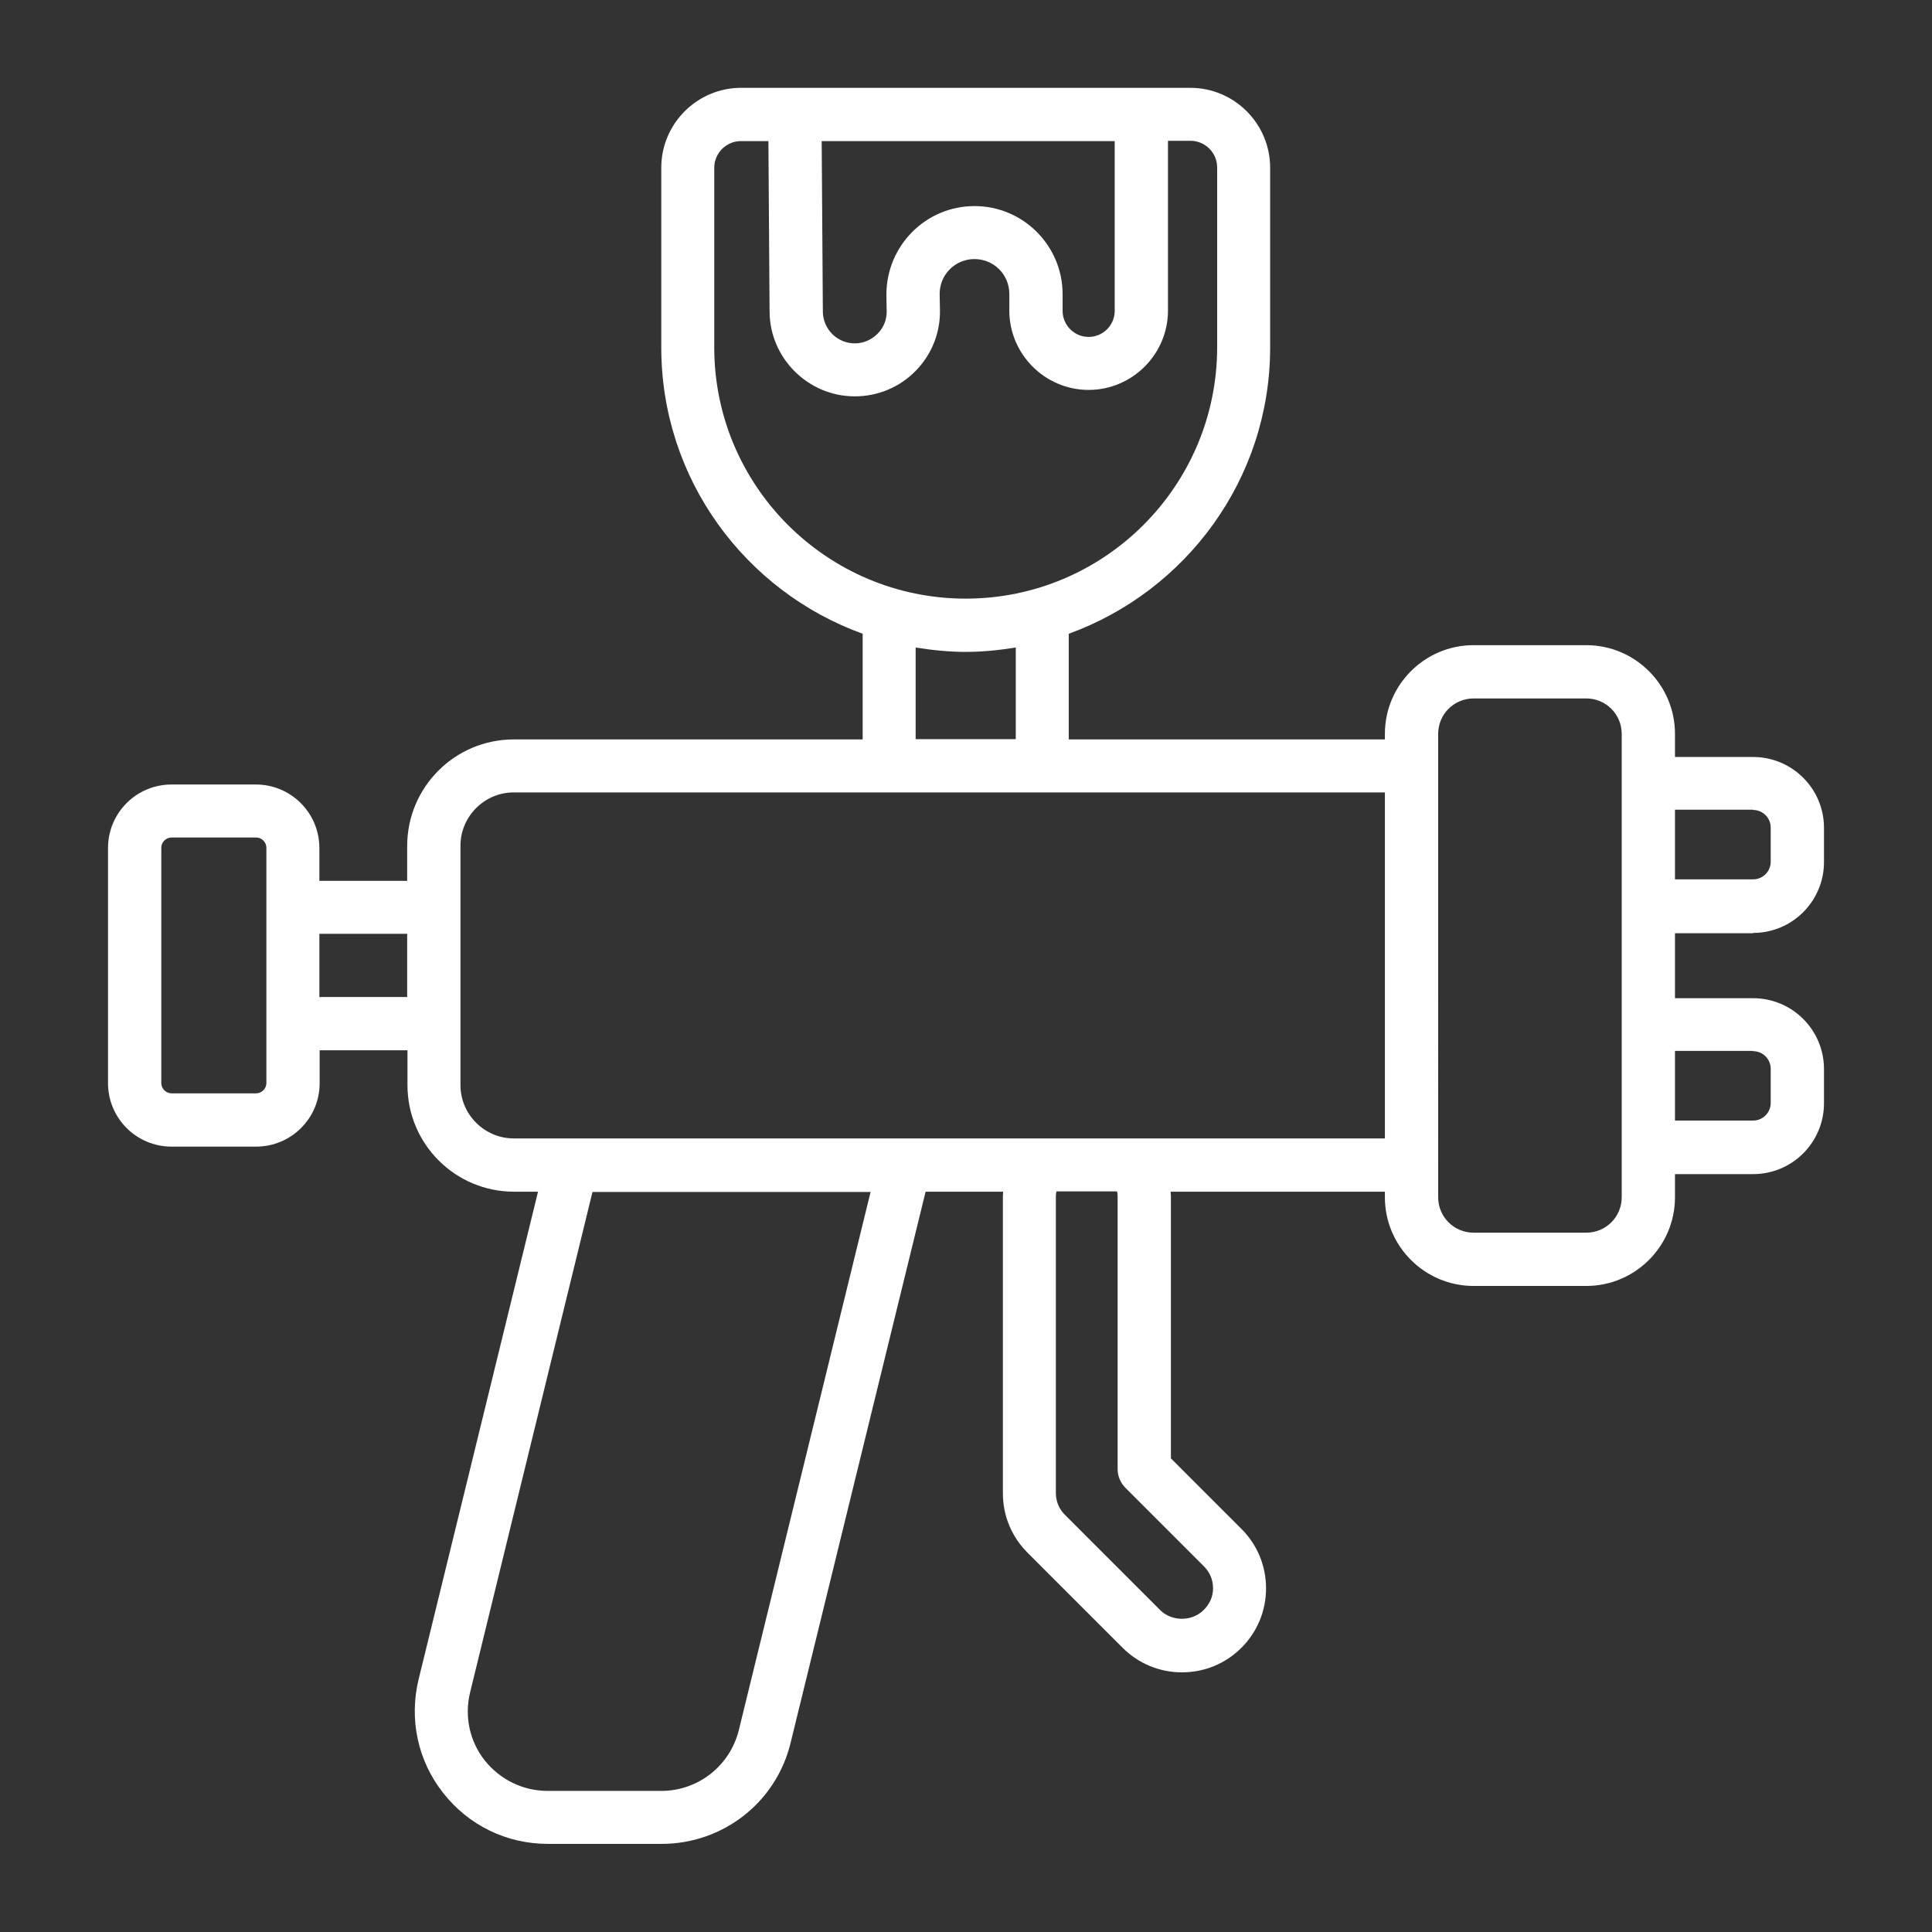
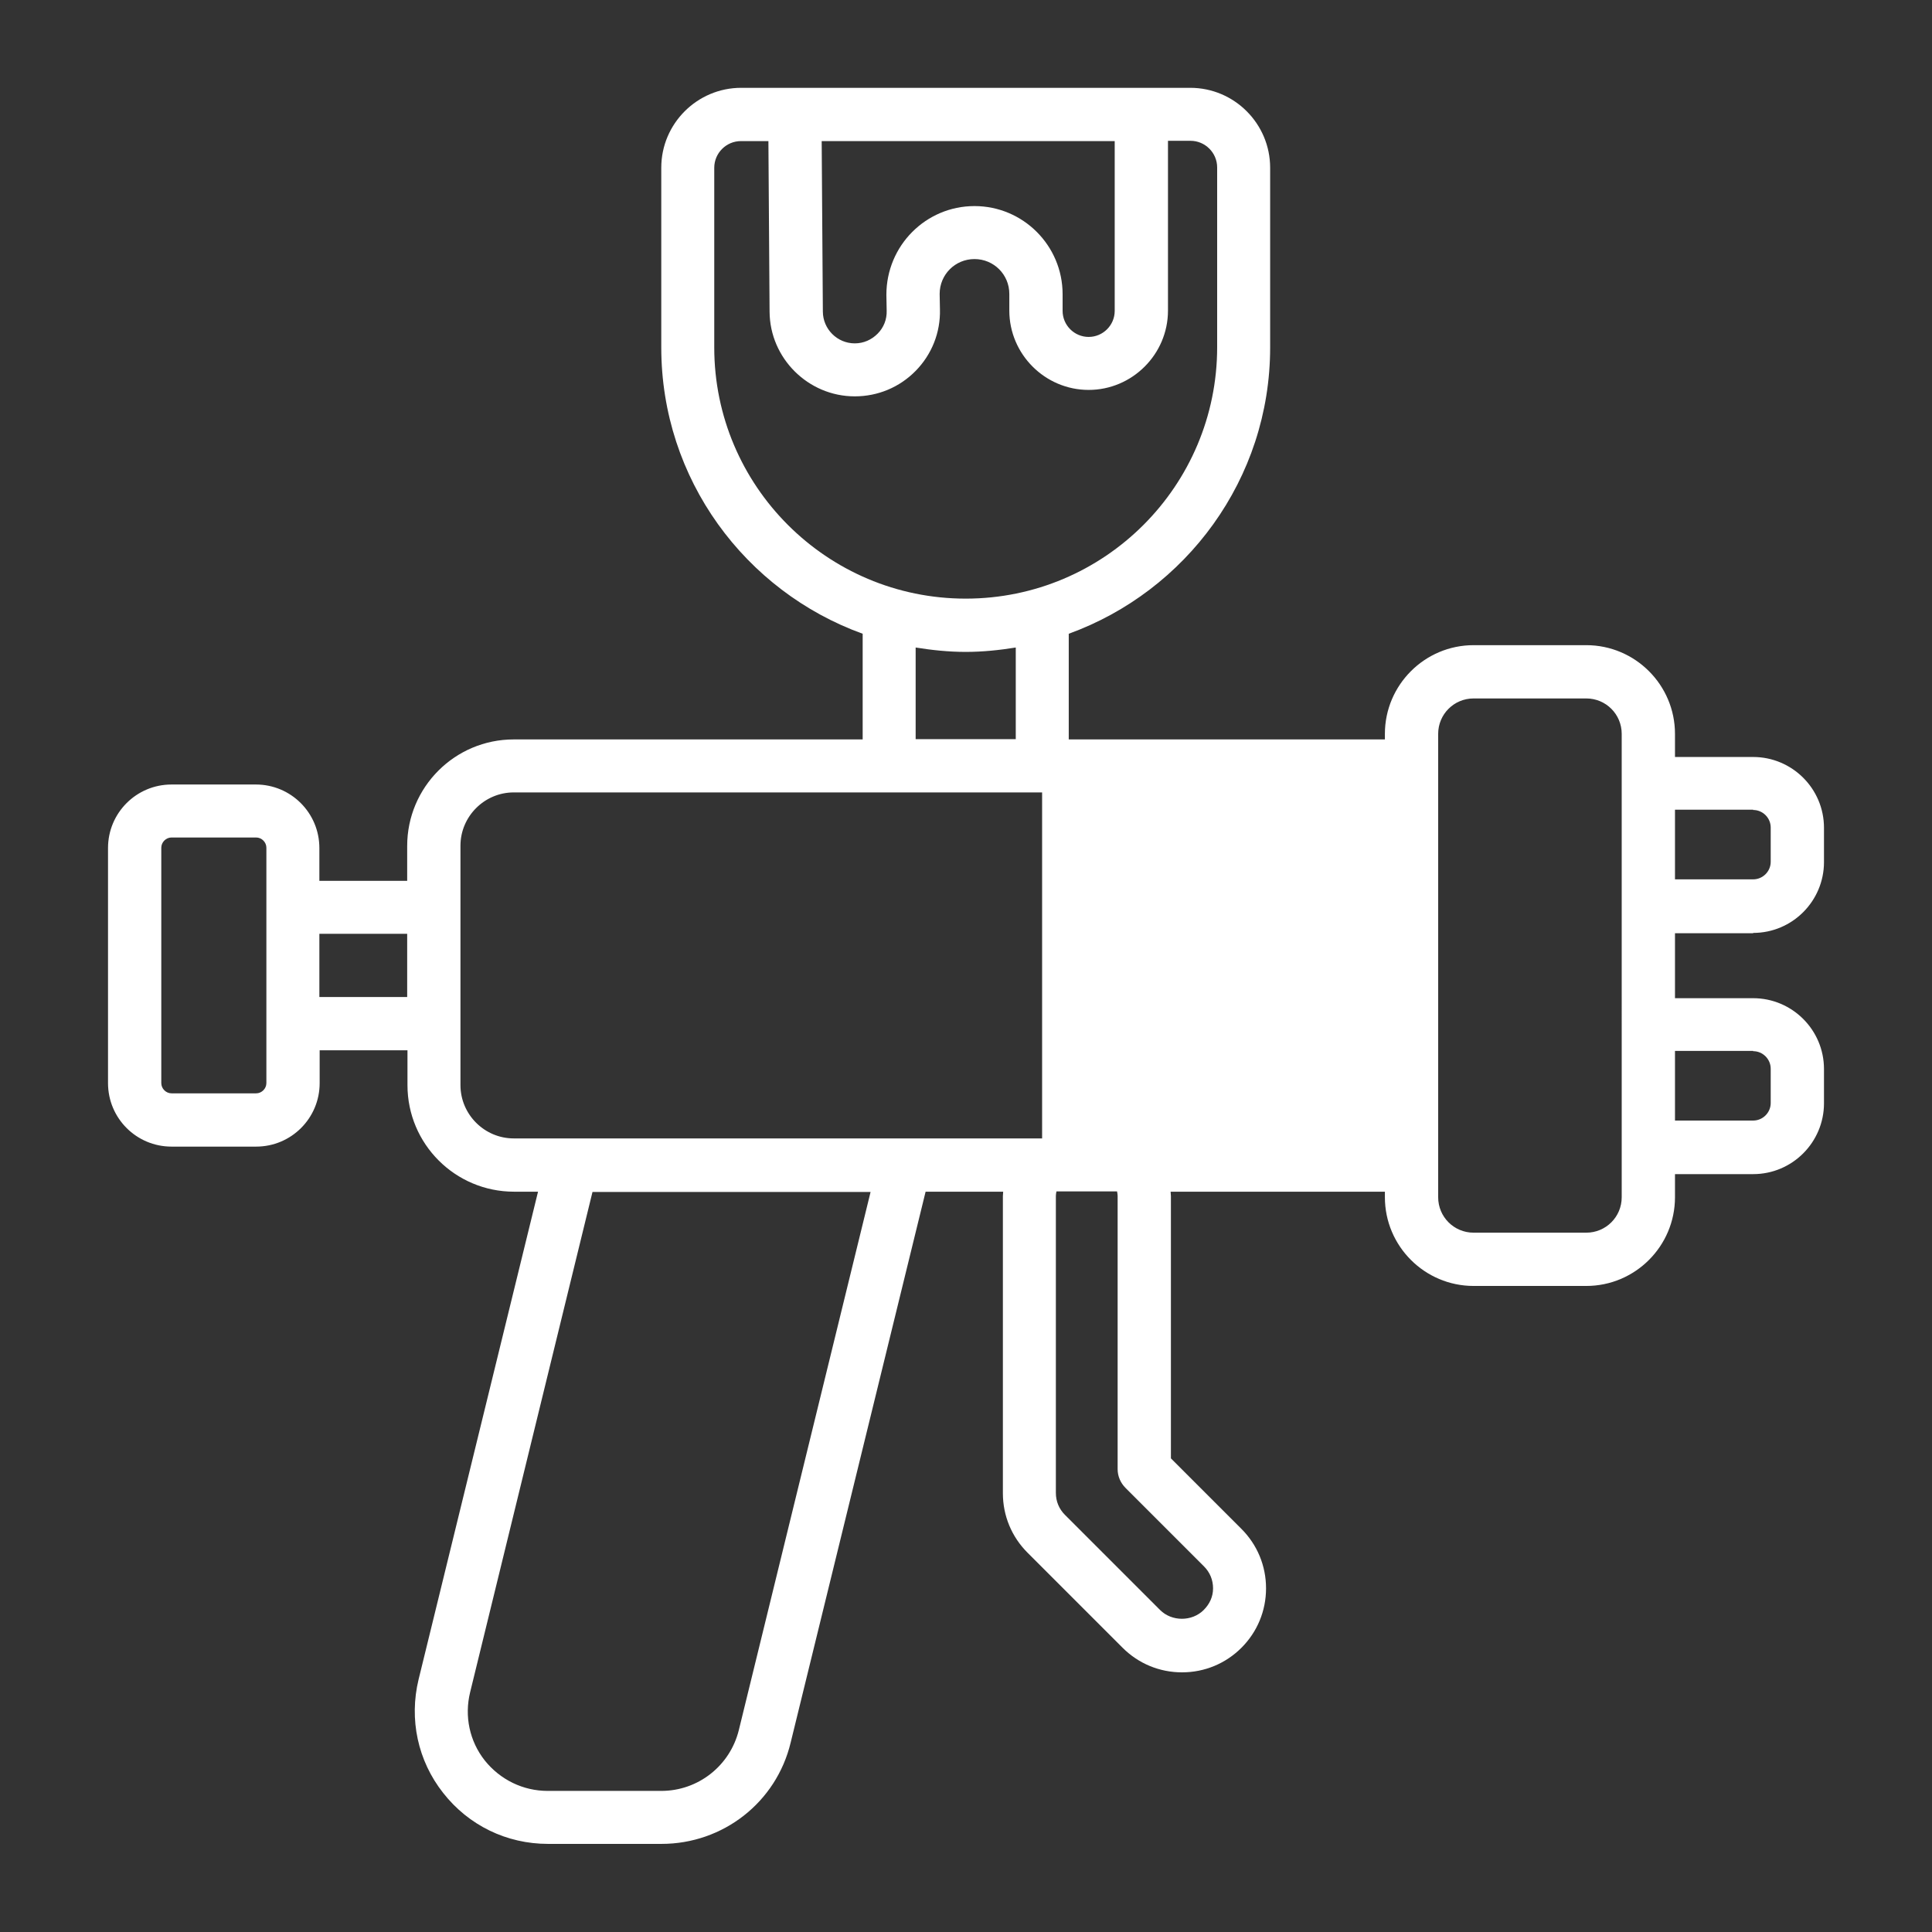
<svg xmlns="http://www.w3.org/2000/svg" viewBox="0 0 66 66" id="SprayGun">
  <rect x="0" y="0" width="66" height="66" fill="#333333" stroke="none" />
-   <path d="M59.89,31.87c1.34,0,2.42-1.09,2.42-2.42v-1.17c0-1.34-1.09-2.42-2.42-2.42h-2.67v-0.79c0-1.67-1.36-3.03-3.03-3.03h-3.85 c-1.67,0-3.03,1.36-3.03,3.03v0.19h-10.8v-3.61c4-1.45,6.88-5.28,6.88-9.78V5.73c0-1.5-1.22-2.73-2.73-2.73h-1.68H27.16h-1.84 c-1.5,0-2.73,1.22-2.73,2.73v6.14c0,4.5,2.87,8.33,6.88,9.78v3.61H17.55c-2.01,0-3.64,1.63-3.64,3.64v1.19h-3v-1.12 c0-1.2-0.97-2.17-2.17-2.17H5.86c-1.2,0-2.17,0.97-2.17,2.17V37c0,1.2,0.97,2.17,2.17,2.17h2.89c1.2,0,2.17-0.97,2.17-2.17v-1.12h3 v1.19c0,2.01,1.63,3.64,3.64,3.64h0.82L14.3,57.37c-0.33,1.36-0.03,2.78,0.84,3.88c0.87,1.11,2.17,1.74,3.58,1.74h3.88 c2.1,0,3.92-1.42,4.41-3.46l4.61-18.82h2.65c0,0.05-0.01,0.1-0.01,0.15v10.15c0,0.77,0.3,1.49,0.84,2.03l3.25,3.25 c0.54,0.54,1.26,0.84,2.03,0.84c0.77,0,1.49-0.3,2.03-0.84c0.54-0.54,0.84-1.26,0.84-2.03s-0.3-1.49-0.84-2.03L40,49.82v-8.96 c0-0.05-0.01-0.1-0.01-0.15h7.32v0.19c0,1.67,1.36,3.03,3.03,3.03h3.85c1.67,0,3.03-1.36,3.03-3.03v-0.79h2.67 c1.34,0,2.42-1.09,2.42-2.42v-1.17c0-1.34-1.09-2.42-2.42-2.42h-2.67v-2.22H59.89z M59.89,27.67c0.33,0,0.6,0.27,0.6,0.6v1.17 c0,0.33-0.27,0.6-0.6,0.6h-2.67v-2.38H59.89z M38.08,4.82v5.8c0,0.49-0.4,0.89-0.89,0.89s-0.89-0.4-0.89-0.89v-0.57 c0-1.66-1.35-3.01-3.01-3.01s-3.01,1.35-3.01,3.03l0.01,0.54c0.01,0.3-0.1,0.58-0.31,0.79c-0.21,0.21-0.48,0.33-0.78,0.33 c-0.6,0-1.09-0.49-1.09-1.09l-0.04-5.82H38.08z M24.4,11.87V5.73c0-0.5,0.41-0.91,0.91-0.91h0.94l0.04,5.83 c0.01,1.59,1.32,2.89,2.91,2.89c0.79,0,1.53-0.31,2.08-0.87c0.55-0.56,0.85-1.31,0.83-2.1l-0.01-0.53c0-0.66,0.53-1.19,1.19-1.19 s1.19,0.53,1.19,1.19v0.57c0,1.49,1.22,2.71,2.71,2.71s2.71-1.22,2.71-2.71v-5.8h0.77c0.5,0,0.91,0.41,0.91,0.91v6.14 c0,4.74-3.85,8.59-8.59,8.59S24.4,16.6,24.4,11.87z M31.28,22.12c0.56,0.09,1.13,0.15,1.71,0.15s1.15-0.06,1.71-0.15v3.13h-3.42 V22.12z M9.1,37c0,0.19-0.16,0.35-0.35,0.35H5.86c-0.19,0-0.35-0.16-0.35-0.35v-8.04c0-0.19,0.16-0.35,0.35-0.35h2.89 c0.19,0,0.35,0.16,0.35,0.35v2.03v3.98V37z M10.91,34.06V31.9h3v2.16H10.91z M25.24,59.1c-0.3,1.22-1.39,2.08-2.65,2.08h-3.88 c-0.84,0-1.62-0.38-2.15-1.04c-0.52-0.66-0.7-1.51-0.5-2.33l4.18-17.09h9.5L25.24,59.1z M38.18,40.85v9.34 c0,0.24,0.1,0.47,0.27,0.64l2.68,2.68c0.2,0.2,0.31,0.46,0.31,0.75S41.32,54.8,41.12,55c-0.4,0.4-1.09,0.4-1.49,0l-3.25-3.25 c-0.2-0.2-0.31-0.46-0.31-0.75V40.85c0-0.05,0.01-0.1,0.02-0.15h2.07C38.17,40.76,38.18,40.8,38.18,40.85z M30.9,38.89H19.53h-1.98 c-1,0-1.82-0.82-1.82-1.82v-2.1v-3.98v-2.1c0-1,0.82-1.82,1.82-1.82h12.82h5.23h11.71v11.82H30.9z M55.4,40.9 c0,0.67-0.54,1.21-1.21,1.21h-3.85c-0.67,0-1.21-0.54-1.21-1.21v-1.1V26.17v-1.1c0-0.67,0.54-1.21,1.21-1.21h3.85 c0.67,0,1.21,0.54,1.21,1.21v1.7v4.2V35v4.2V40.9z M59.89,35.91c0.33,0,0.6,0.27,0.6,0.6v1.17c0,0.33-0.27,0.6-0.6,0.6h-2.67v-2.38 H59.89z" fill="#ffffff" class="color000000 svgShape" />
+   <path d="M59.89,31.87c1.34,0,2.42-1.09,2.42-2.42v-1.17c0-1.34-1.09-2.42-2.42-2.42h-2.67v-0.79c0-1.67-1.36-3.03-3.03-3.03h-3.85 c-1.67,0-3.03,1.36-3.03,3.03v0.19h-10.8v-3.61c4-1.45,6.88-5.28,6.88-9.78V5.73c0-1.5-1.22-2.73-2.73-2.73h-1.68H27.16h-1.84 c-1.5,0-2.73,1.22-2.73,2.73v6.14c0,4.5,2.87,8.33,6.88,9.78v3.61H17.55c-2.01,0-3.64,1.63-3.64,3.64v1.19h-3v-1.12 c0-1.2-0.97-2.17-2.17-2.17H5.86c-1.2,0-2.17,0.97-2.17,2.17V37c0,1.2,0.97,2.17,2.17,2.17h2.89c1.2,0,2.17-0.97,2.17-2.17v-1.12h3 v1.19c0,2.01,1.63,3.64,3.64,3.64h0.82L14.3,57.37c-0.33,1.36-0.03,2.78,0.84,3.88c0.87,1.11,2.17,1.74,3.58,1.74h3.88 c2.1,0,3.92-1.42,4.41-3.46l4.61-18.82h2.65c0,0.05-0.01,0.1-0.01,0.15v10.15c0,0.77,0.3,1.49,0.84,2.03l3.25,3.25 c0.54,0.54,1.26,0.84,2.03,0.84c0.77,0,1.49-0.3,2.03-0.84c0.54-0.54,0.84-1.26,0.84-2.03s-0.3-1.49-0.84-2.03L40,49.82v-8.96 c0-0.05-0.01-0.1-0.01-0.15h7.32v0.19c0,1.67,1.36,3.03,3.03,3.03h3.85c1.67,0,3.03-1.36,3.03-3.03v-0.79h2.67 c1.34,0,2.42-1.09,2.42-2.42v-1.17c0-1.34-1.09-2.42-2.42-2.42h-2.67v-2.22H59.89z M59.89,27.67c0.33,0,0.6,0.27,0.6,0.6v1.17 c0,0.33-0.27,0.6-0.6,0.6h-2.67v-2.38H59.89z M38.08,4.82v5.8c0,0.49-0.4,0.89-0.89,0.89s-0.89-0.4-0.89-0.89v-0.57 c0-1.66-1.35-3.01-3.01-3.01s-3.01,1.35-3.01,3.03l0.01,0.54c0.01,0.3-0.1,0.58-0.31,0.79c-0.21,0.21-0.48,0.33-0.78,0.33 c-0.6,0-1.09-0.49-1.09-1.09l-0.04-5.82H38.08z M24.4,11.87V5.73c0-0.5,0.41-0.91,0.91-0.91h0.94l0.04,5.83 c0.01,1.59,1.32,2.89,2.91,2.89c0.79,0,1.53-0.31,2.08-0.87c0.55-0.56,0.85-1.31,0.83-2.1l-0.01-0.53c0-0.66,0.53-1.19,1.19-1.19 s1.19,0.53,1.19,1.19v0.57c0,1.49,1.22,2.71,2.71,2.71s2.71-1.22,2.71-2.71v-5.8h0.77c0.5,0,0.91,0.41,0.91,0.91v6.14 c0,4.74-3.85,8.59-8.59,8.59S24.4,16.6,24.4,11.87z M31.28,22.12c0.56,0.09,1.13,0.15,1.71,0.15s1.15-0.06,1.71-0.15v3.13h-3.42 V22.12z M9.1,37c0,0.19-0.16,0.35-0.35,0.35H5.86c-0.19,0-0.35-0.16-0.35-0.35v-8.04c0-0.19,0.16-0.35,0.35-0.35h2.89 c0.19,0,0.35,0.16,0.35,0.35v2.03v3.98V37z M10.91,34.06V31.9h3v2.16H10.91z M25.24,59.1c-0.3,1.22-1.39,2.08-2.65,2.08h-3.88 c-0.84,0-1.62-0.38-2.15-1.04c-0.52-0.66-0.7-1.51-0.5-2.33l4.18-17.09h9.5L25.24,59.1z M38.18,40.85v9.34 c0,0.24,0.1,0.47,0.27,0.64l2.68,2.68c0.2,0.2,0.31,0.46,0.31,0.75S41.32,54.8,41.12,55c-0.4,0.4-1.09,0.4-1.49,0l-3.25-3.25 c-0.2-0.2-0.31-0.46-0.31-0.75V40.85c0-0.05,0.01-0.1,0.02-0.15h2.07C38.17,40.76,38.18,40.8,38.18,40.85z M30.9,38.89H19.53h-1.98 c-1,0-1.82-0.82-1.82-1.82v-2.1v-3.98v-2.1c0-1,0.82-1.82,1.82-1.82h12.82h5.23v11.82H30.9z M55.4,40.9 c0,0.67-0.54,1.21-1.21,1.21h-3.85c-0.67,0-1.21-0.54-1.21-1.21v-1.1V26.17v-1.1c0-0.67,0.54-1.21,1.21-1.21h3.85 c0.67,0,1.21,0.54,1.21,1.21v1.7v4.2V35v4.2V40.9z M59.89,35.91c0.33,0,0.6,0.27,0.6,0.6v1.17c0,0.33-0.27,0.6-0.6,0.6h-2.67v-2.38 H59.89z" fill="#ffffff" class="color000000 svgShape" />
</svg>